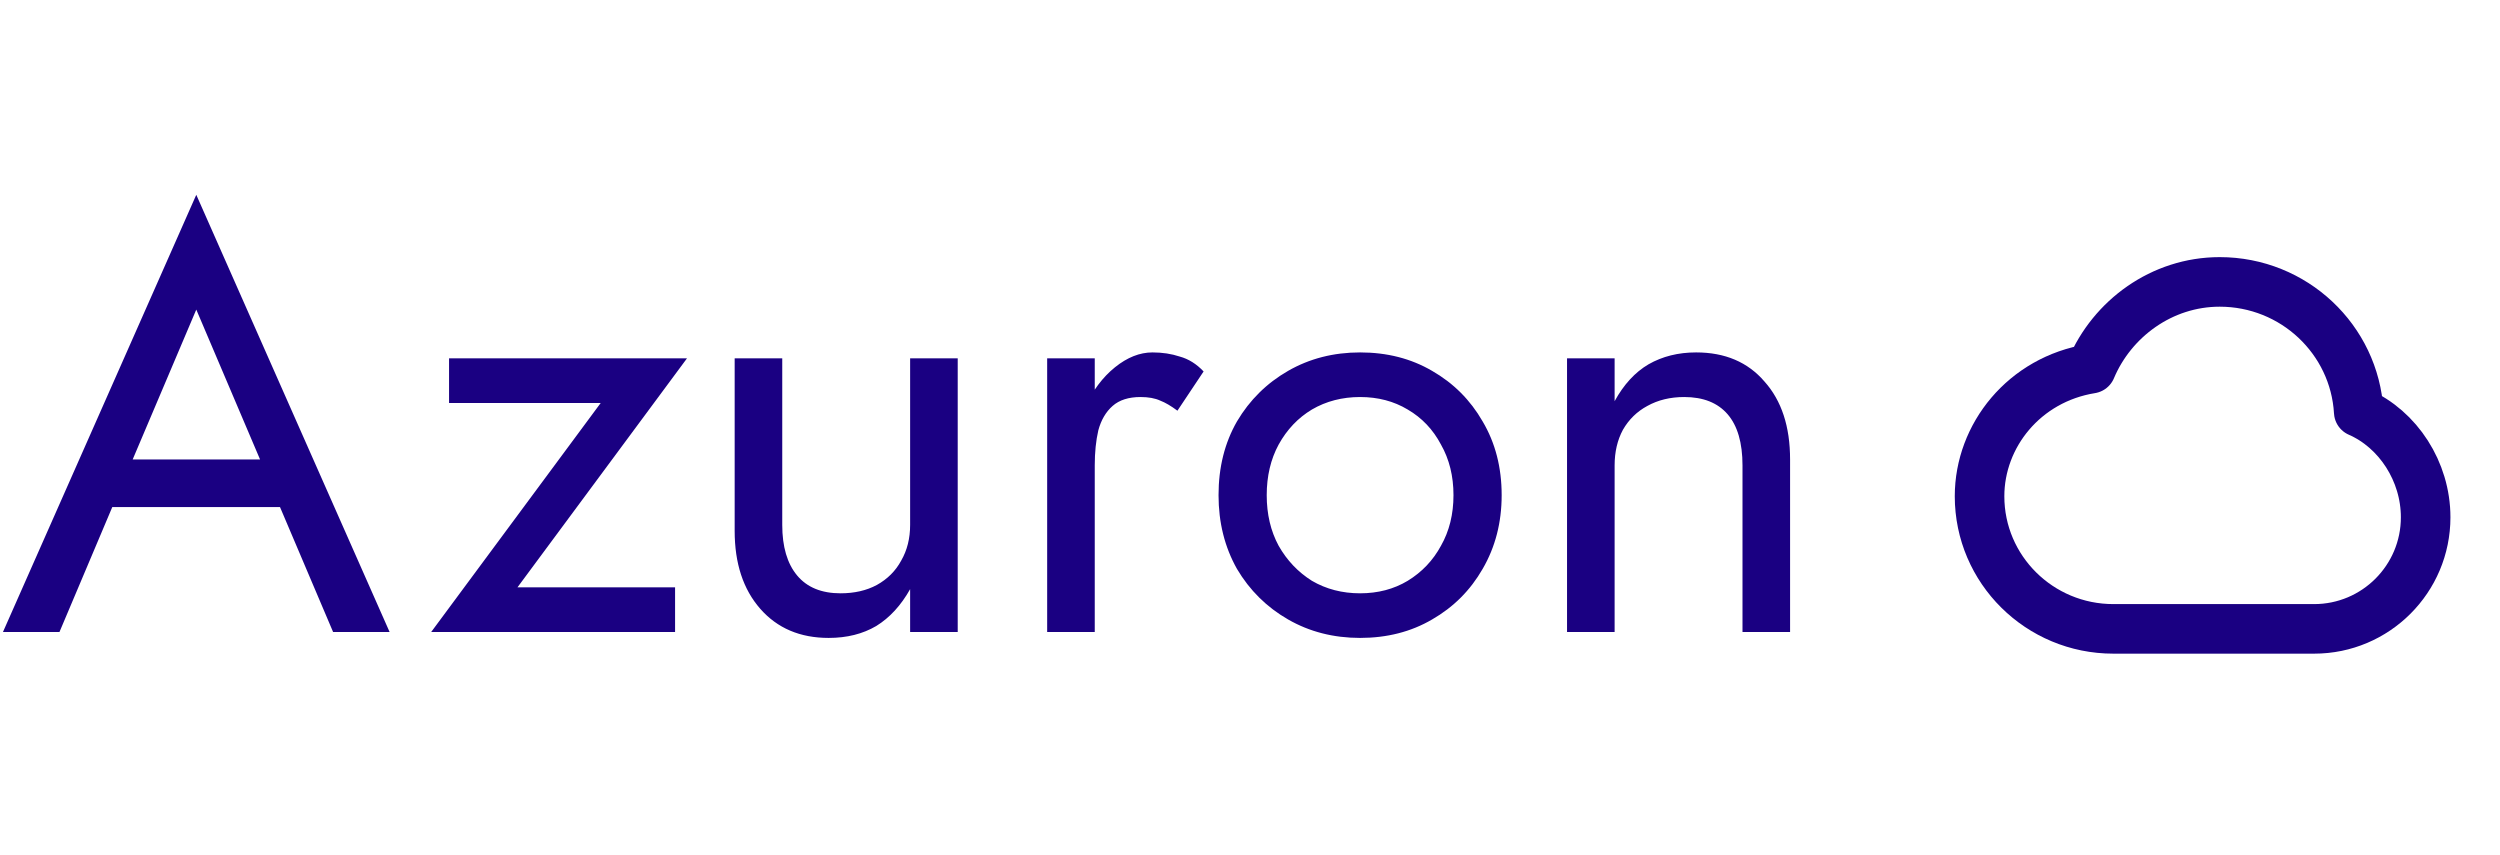
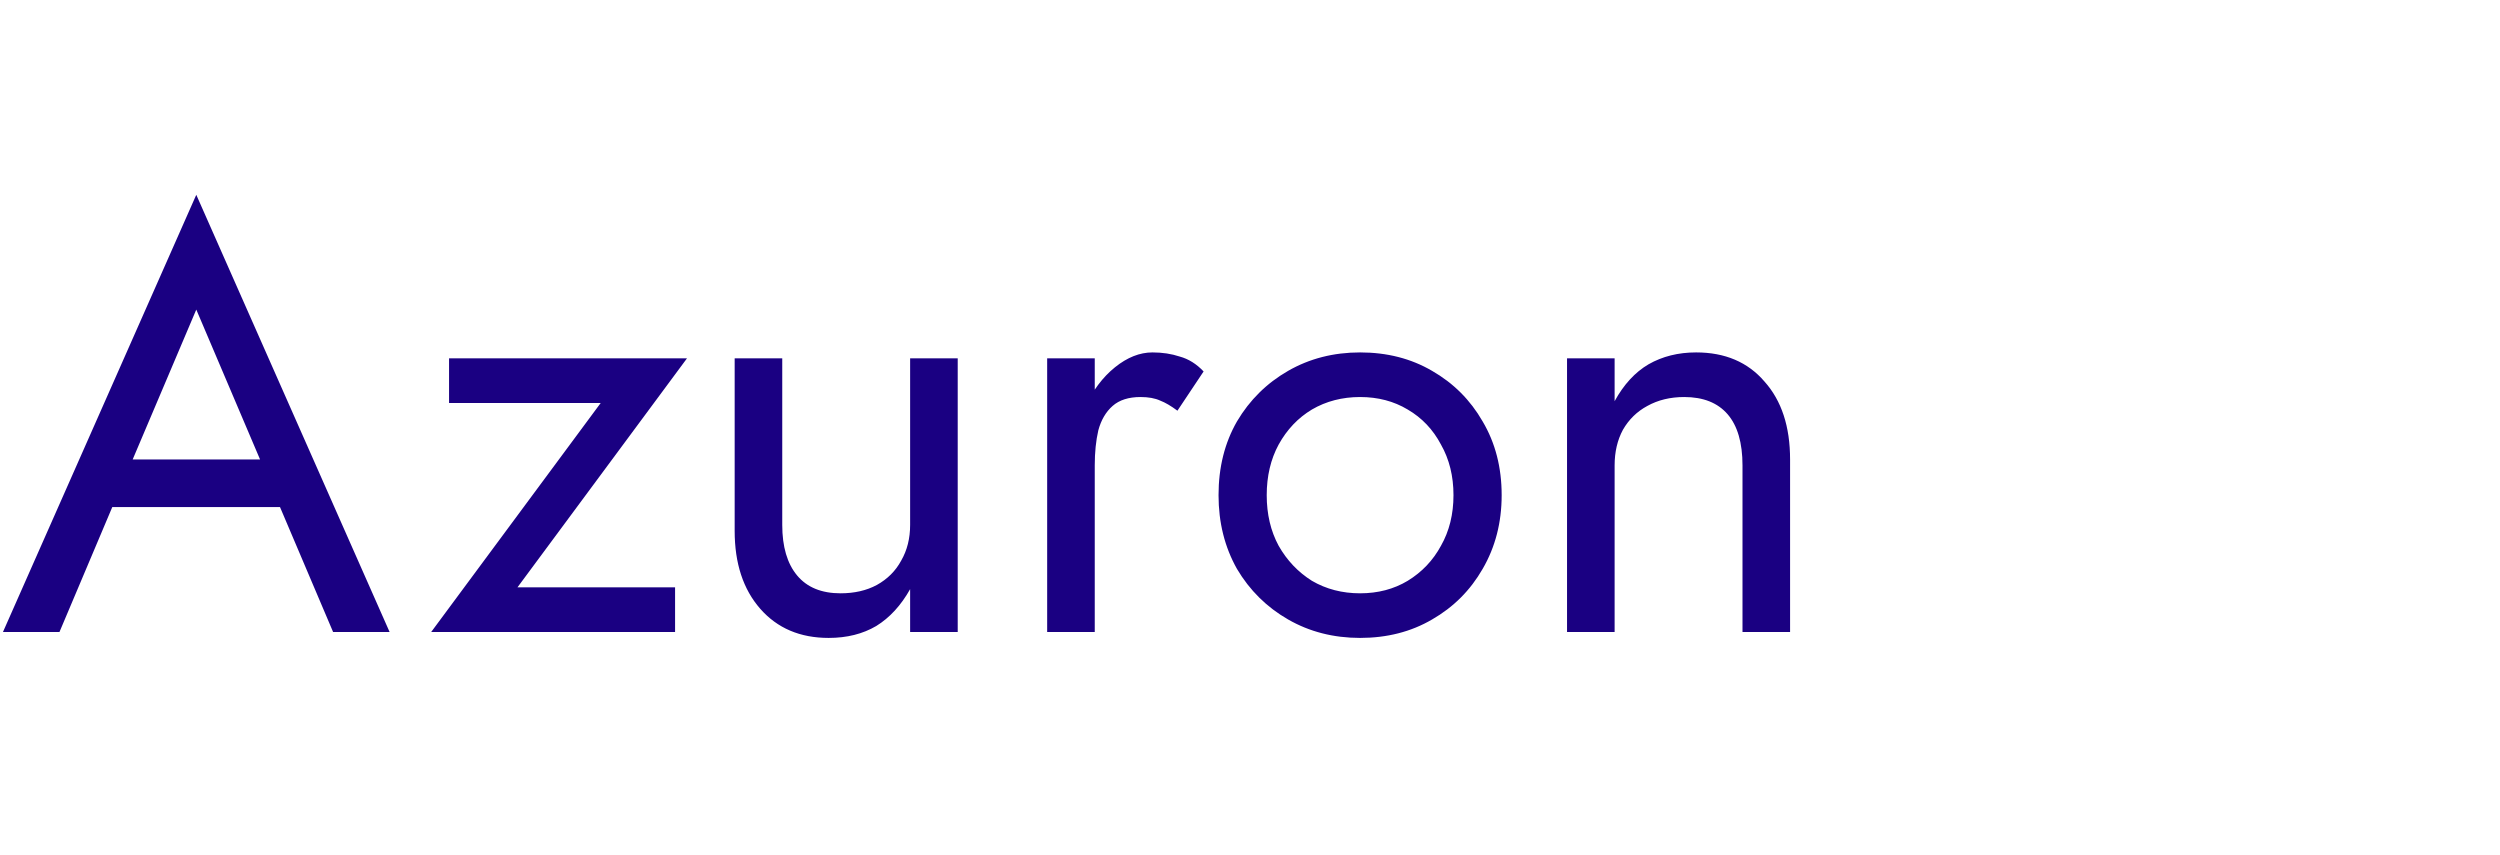
<svg xmlns="http://www.w3.org/2000/svg" width="269" height="92" viewBox="0 0 269 92" fill="none">
  <path d="M9.408 54.56L11.328 49.44H31.168L33.088 54.56H9.408ZM21.12 33.312L13.568 51.104L13.056 52.256L6.4 68H0.32L21.12 20.96L41.92 68H35.84L29.312 52.64L28.8 51.36L21.12 33.312ZM64.638 43.36H48.318V38.56H73.918L55.678 63.2H72.638V68H46.398L64.638 43.36ZM84.17 56.48C84.17 58.827 84.703 60.64 85.77 61.92C86.837 63.2 88.394 63.84 90.442 63.84C91.935 63.84 93.237 63.541 94.346 62.944C95.498 62.304 96.373 61.429 96.97 60.32C97.61 59.211 97.93 57.931 97.93 56.48V38.56H103.05V68H97.93V63.392C96.949 65.141 95.733 66.464 94.282 67.36C92.831 68.213 91.125 68.64 89.162 68.64C86.09 68.64 83.637 67.595 81.802 65.504C79.967 63.413 79.05 60.619 79.05 57.12V38.56H84.17V56.48ZM117.795 38.56V68H112.675V38.56H117.795ZM126.691 44.192C126.008 43.68 125.39 43.317 124.835 43.104C124.28 42.848 123.576 42.72 122.723 42.72C121.443 42.72 120.44 43.04 119.715 43.68C118.99 44.32 118.478 45.195 118.179 46.304C117.923 47.413 117.795 48.672 117.795 50.08H115.491C115.491 47.733 115.896 45.664 116.707 43.872C117.56 42.037 118.648 40.587 119.971 39.52C121.294 38.453 122.638 37.92 124.003 37.92C125.07 37.92 126.051 38.069 126.947 38.368C127.886 38.624 128.739 39.157 129.507 39.968L126.691 44.192ZM131.115 53.28C131.115 50.293 131.776 47.648 133.099 45.344C134.464 43.04 136.299 41.227 138.603 39.904C140.907 38.581 143.488 37.92 146.347 37.92C149.248 37.92 151.83 38.581 154.091 39.904C156.395 41.227 158.208 43.04 159.531 45.344C160.896 47.648 161.579 50.293 161.579 53.28C161.579 56.224 160.896 58.869 159.531 61.216C158.208 63.52 156.395 65.333 154.091 66.656C151.83 67.979 149.248 68.64 146.347 68.64C143.488 68.64 140.907 67.979 138.603 66.656C136.299 65.333 134.464 63.52 133.099 61.216C131.776 58.869 131.115 56.224 131.115 53.28ZM136.299 53.28C136.299 55.328 136.726 57.141 137.579 58.72C138.475 60.299 139.67 61.557 141.163 62.496C142.699 63.392 144.427 63.84 146.347 63.84C148.267 63.84 149.974 63.392 151.467 62.496C153.003 61.557 154.198 60.299 155.051 58.72C155.947 57.141 156.395 55.328 156.395 53.28C156.395 51.232 155.947 49.419 155.051 47.84C154.198 46.219 153.003 44.96 151.467 44.064C149.974 43.168 148.267 42.72 146.347 42.72C144.427 42.72 142.699 43.168 141.163 44.064C139.67 44.96 138.475 46.219 137.579 47.84C136.726 49.419 136.299 51.232 136.299 53.28ZM187.493 50.08C187.493 47.648 186.959 45.813 185.893 44.576C184.826 43.339 183.269 42.72 181.221 42.72C179.727 42.72 178.405 43.04 177.253 43.68C176.143 44.277 175.269 45.131 174.629 46.24C174.031 47.349 173.733 48.629 173.733 50.08V68H168.613V38.56H173.733V43.168C174.714 41.376 175.93 40.053 177.381 39.2C178.874 38.347 180.581 37.92 182.501 37.92C185.615 37.92 188.069 38.965 189.861 41.056C191.695 43.104 192.613 45.899 192.613 49.44V68H187.493V50.08Z" fill="#1A0082" />
-   <path d="M213 53.398C213 61.278 219.447 67.667 227.4 67.667H249C255.627 67.667 261 62.29 261 55.658C261 50.734 258.038 46.186 253.8 44.333C253.351 36.527 246.824 30.333 238.838 30.333C232.604 30.333 227.259 34.297 225 39.667C217.8 40.833 213 46.867 213 53.398Z" stroke="#1A0082" stroke-width="5.333" stroke-linecap="round" stroke-linejoin="round" />
</svg>